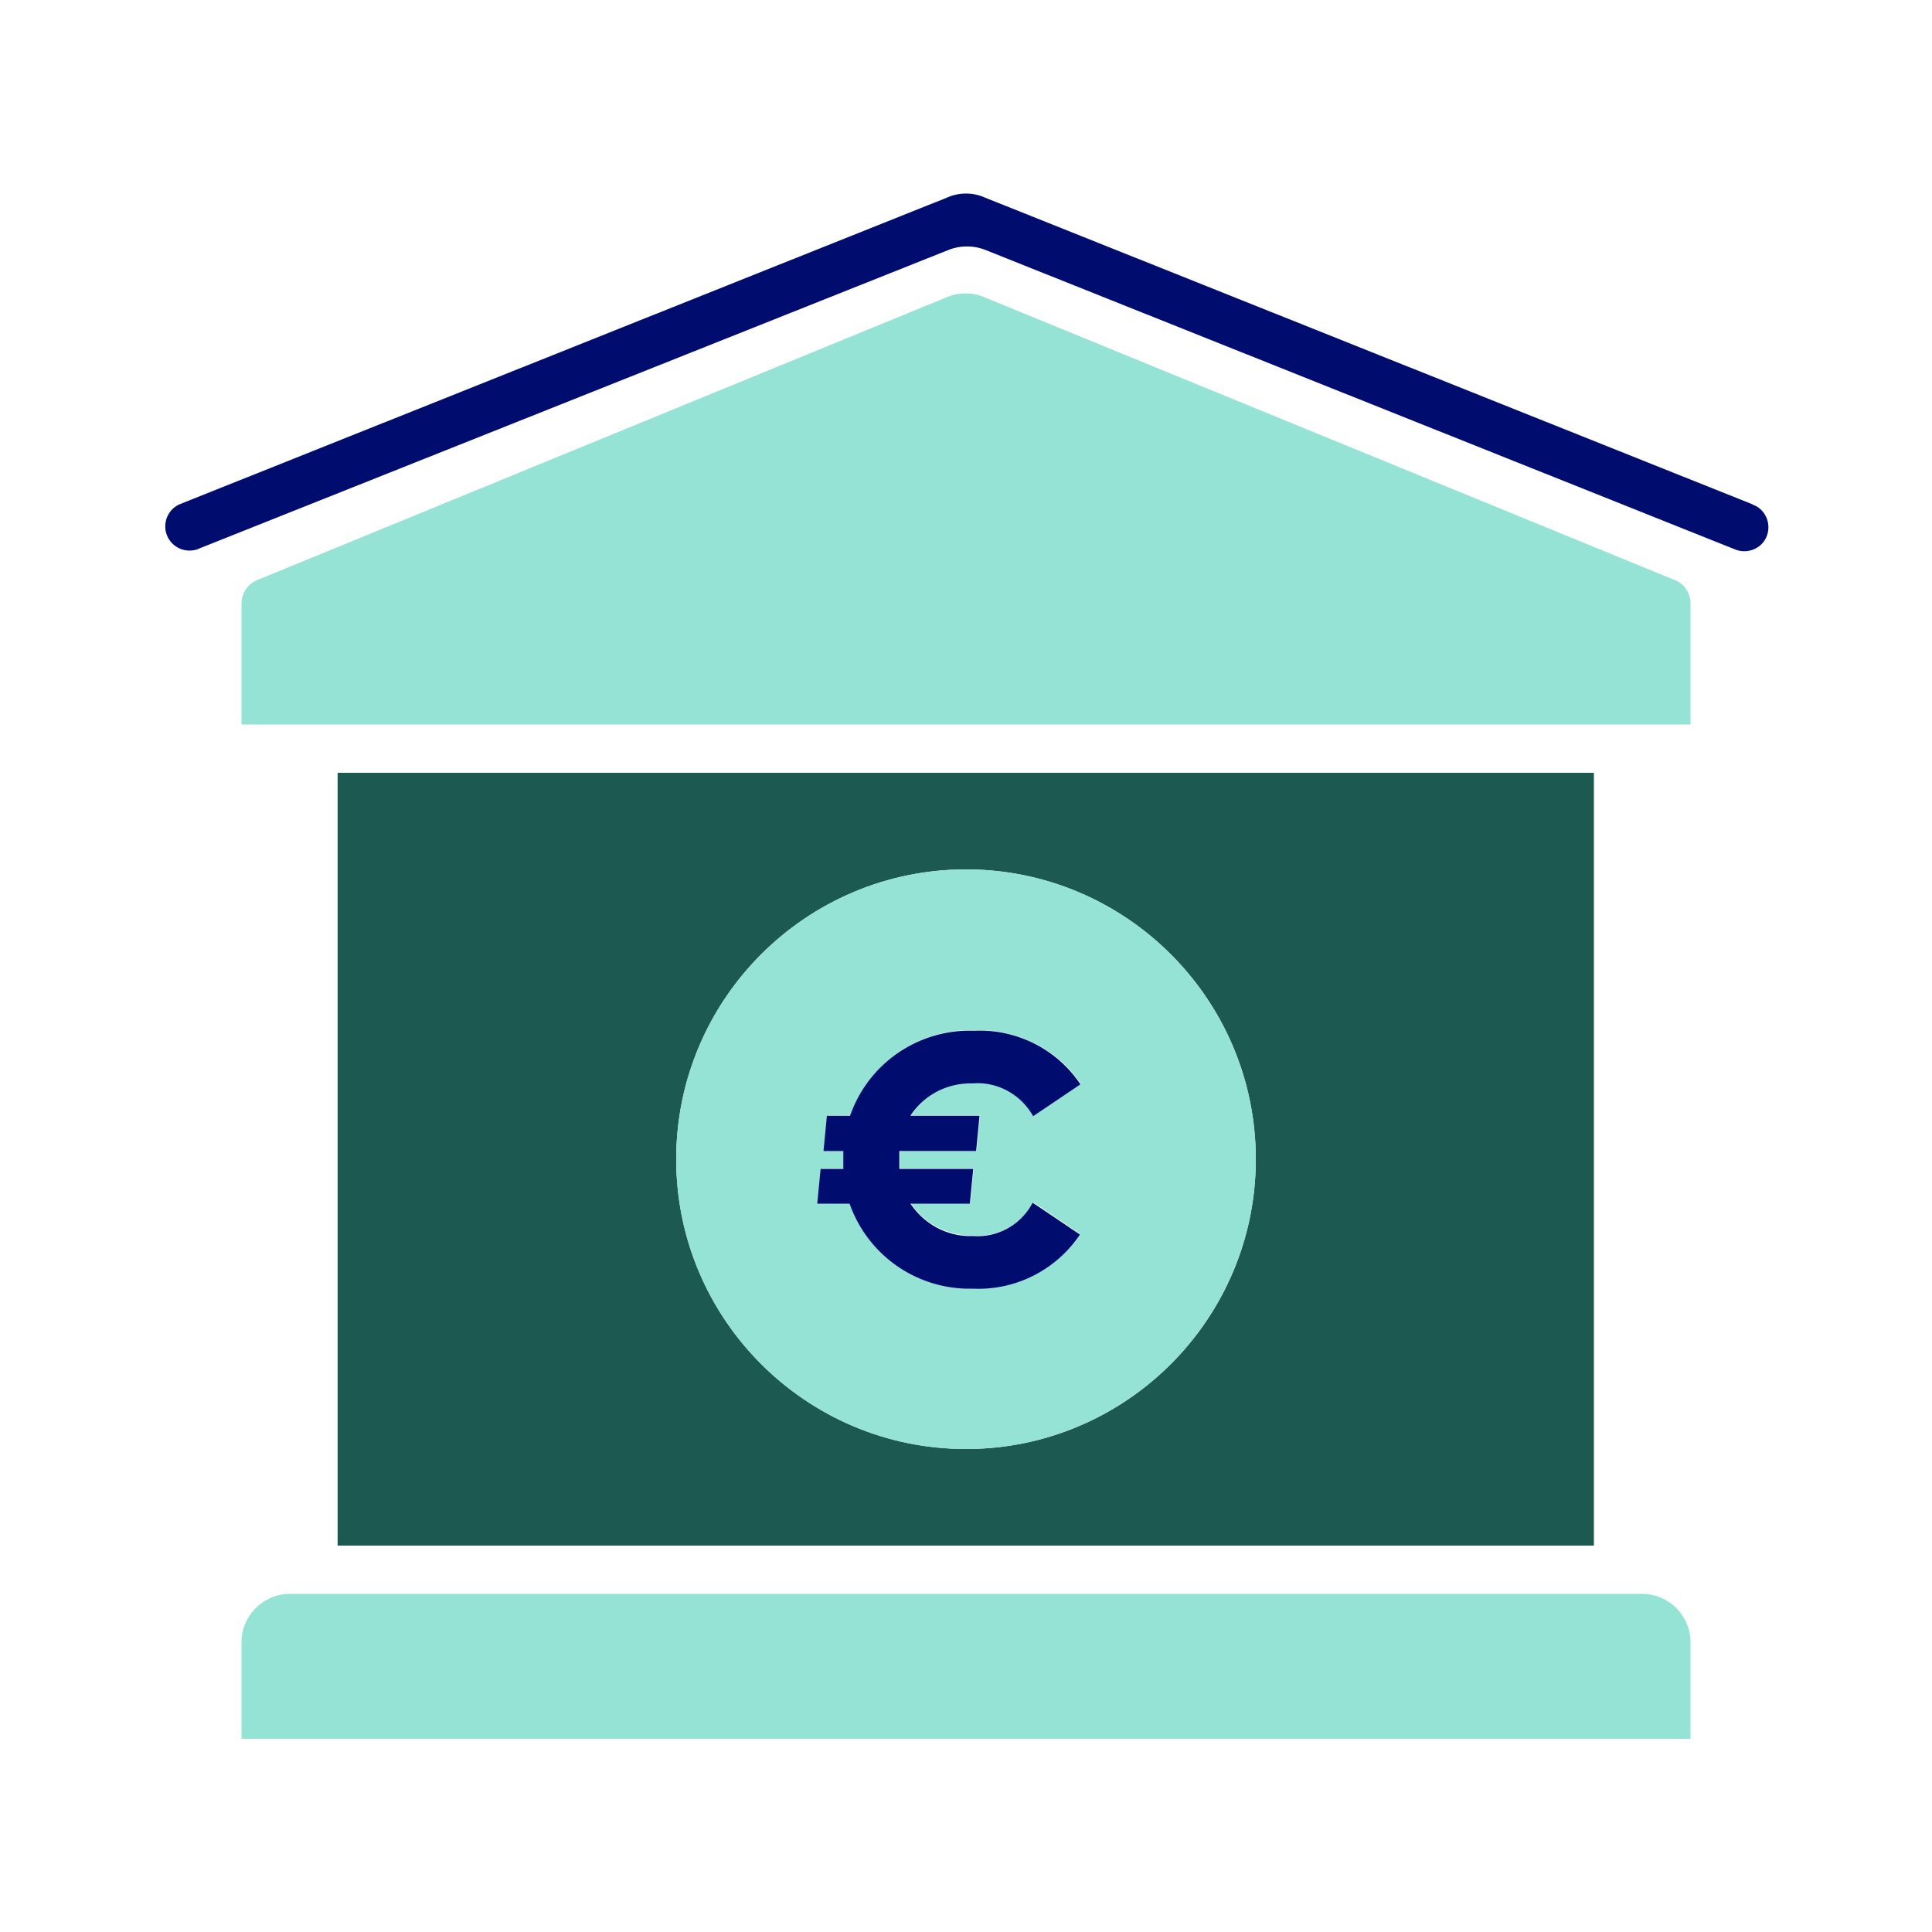
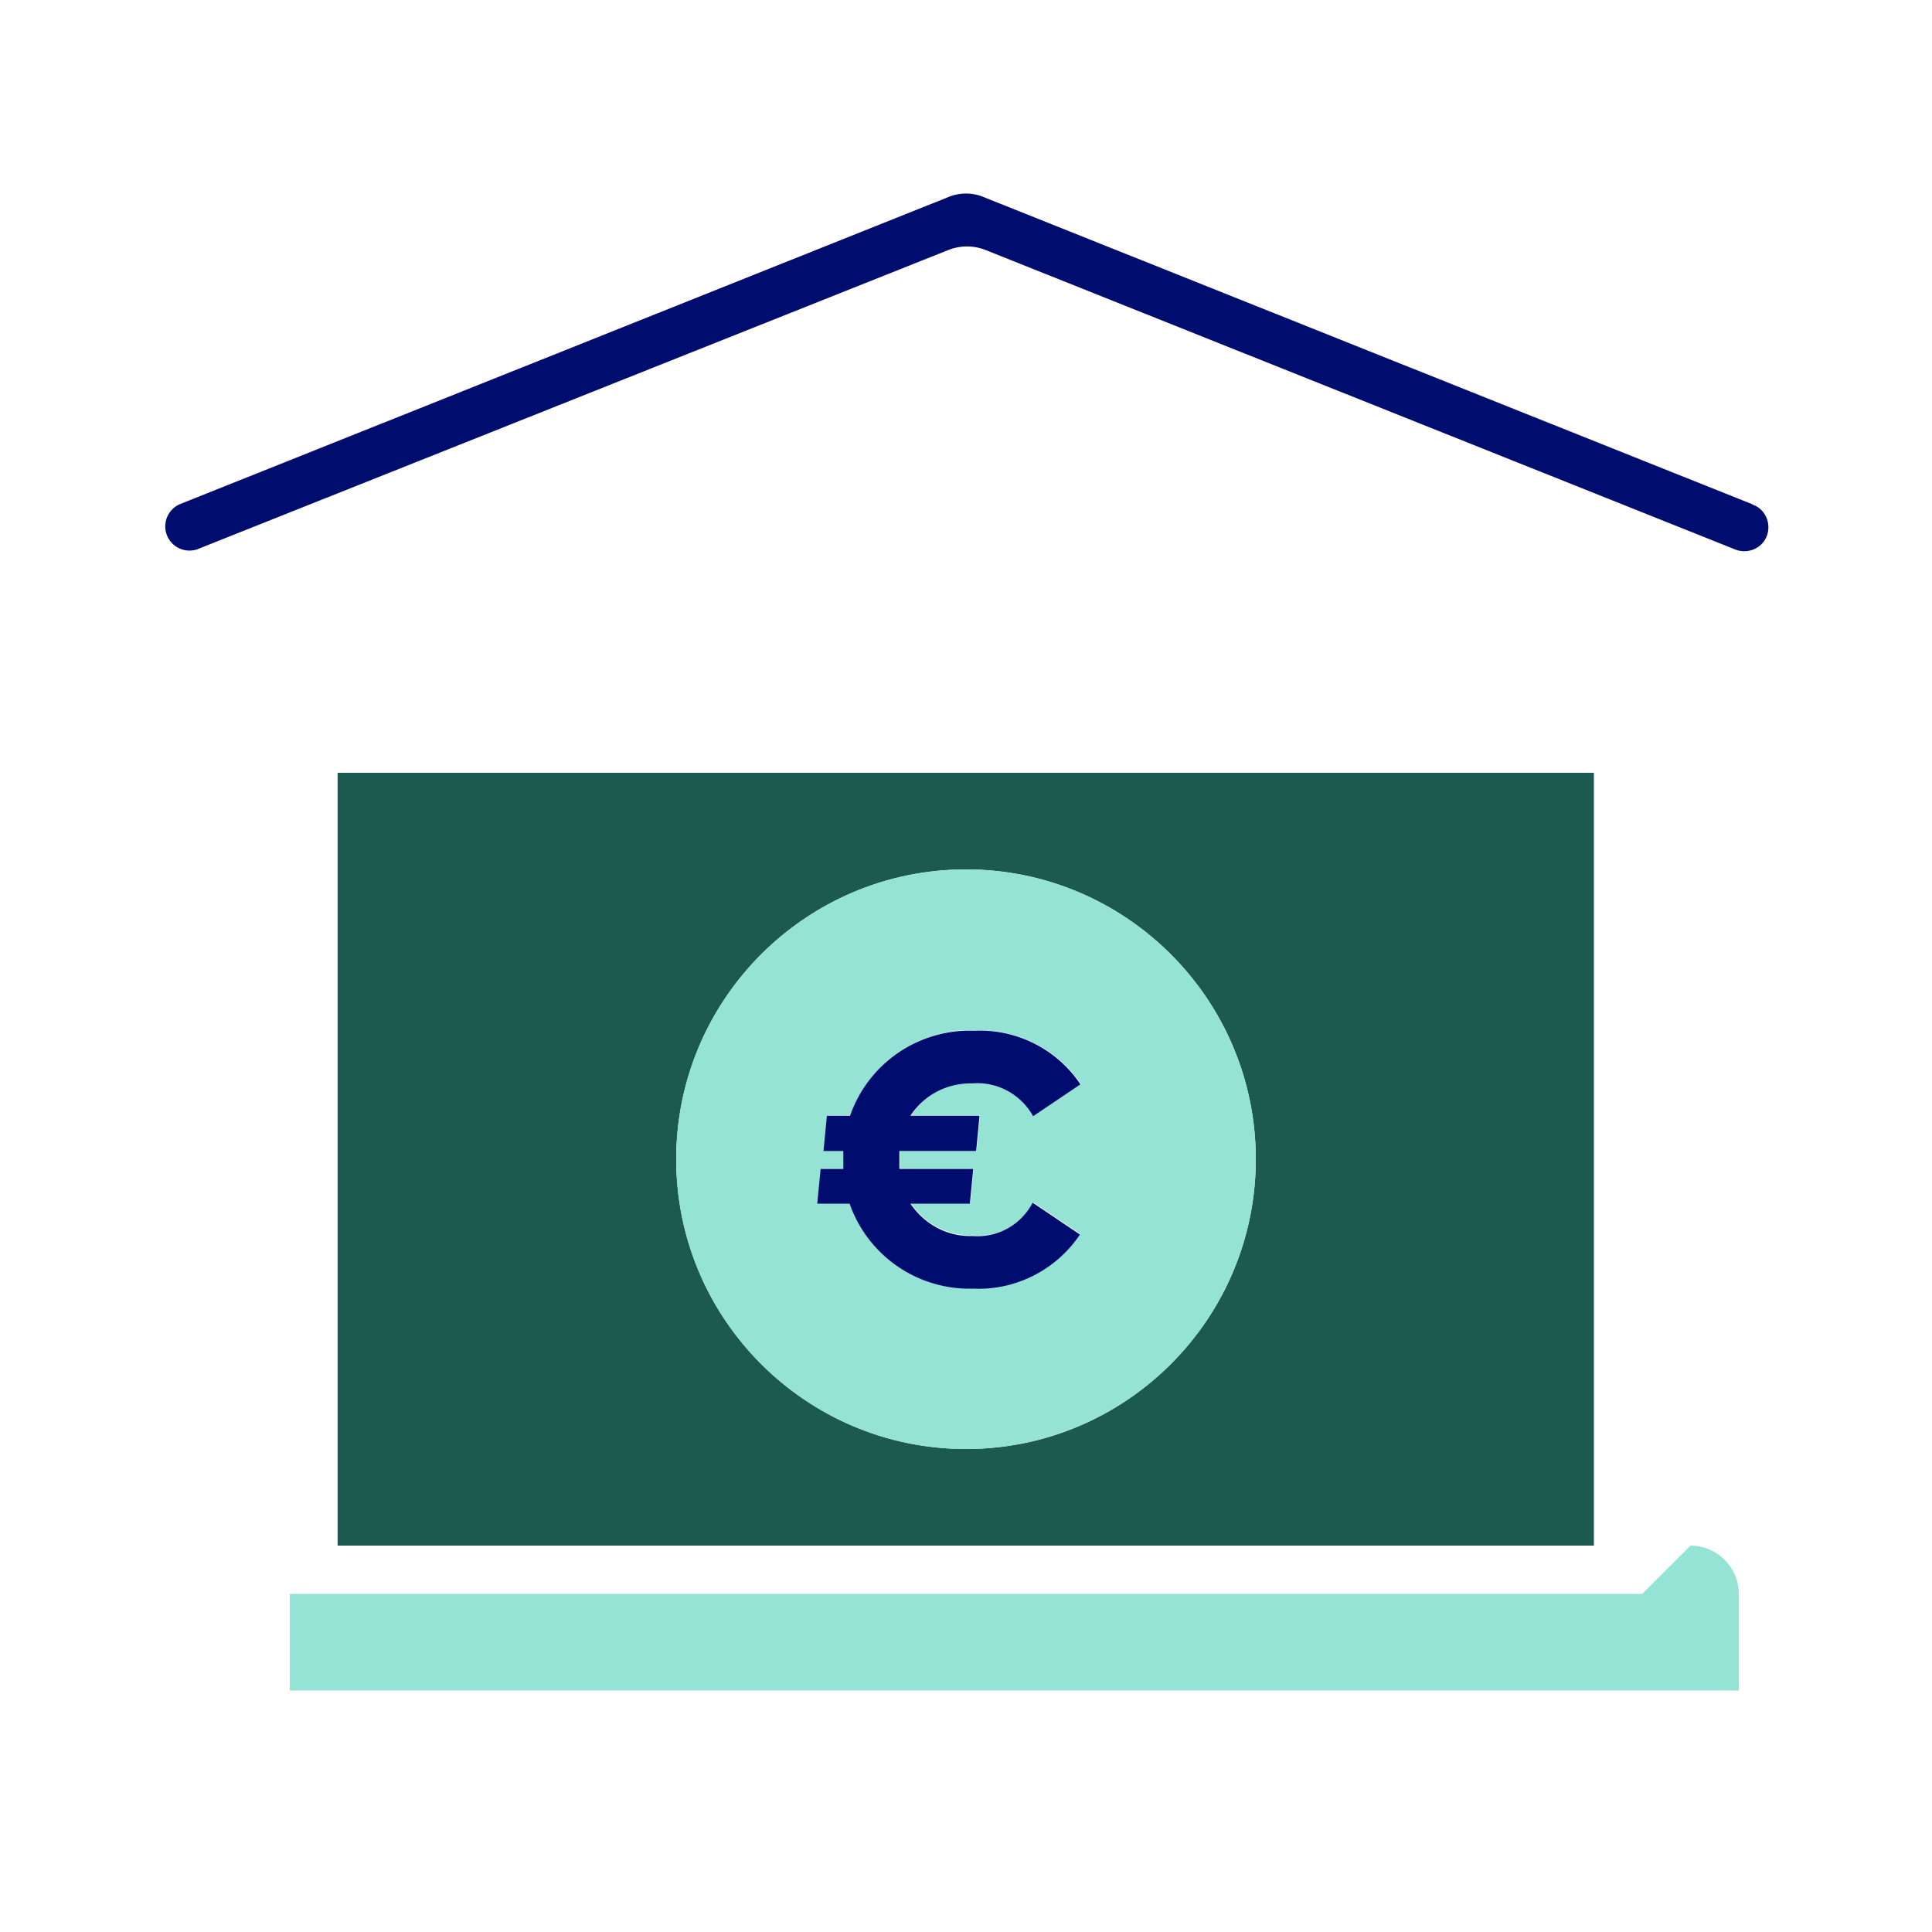
<svg xmlns="http://www.w3.org/2000/svg" data-name="Calque 1" viewBox="0 0 40 40" focusable="false" aria-hidden="true">
  <path d="M0 0h40v40H0z" fill="none" />
-   <path d="M34 33H6c-.55 0-1 .45-1 1v2h30v-2c0-.55-.45-1-1-1" fill="#94e3d4" />
+   <path d="M34 33H6v2h30v-2c0-.55-.45-1-1-1" fill="#94e3d4" />
  <path d="M36.28 10.44 20.39 4.09a.96.96 0 0 0-.78 0L3.72 10.44a.501.501 0 0 0 .34.94c.01 0 .02 0 .03-.01l15.56-6.2c.24-.09.5-.09.74 0l15.52 6.2c.25.11.55 0 .66-.25s0-.55-.25-.66c-.01 0-.03-.01-.04-.02" fill="#000d6e" />
-   <path d="M34.65 12 20.37 6.15a1 1 0 0 0-.76 0L5.35 12a.53.53 0 0 0-.35.5V15h30v-2.5c0-.22-.13-.43-.35-.5" fill="#94e3d4" />
  <path d="M6.99 16v16H33V16zM20 30c-3.31 0-6-2.69-6-6s2.69-6 6-6 6 2.69 6 6-2.69 6-6 6" fill="#1b5951" />
  <path d="M20 18c-3.31 0-6 2.69-6 6s2.69 6 6 6 6-2.69 6-6-2.69-6-6-6m.29 5.1-.07.73h-1.59v.36h1.53l-.07.72h-1.23c.28.43.77.68 1.29.67.51.04 1-.23 1.24-.69l.98.66c-.49.73-1.33 1.16-2.21 1.12a2.6 2.6 0 0 1-2.56-1.76h-.67l.07-.72h.47v-.37h-.41l.07-.73h.48c.38-1.09 1.42-1.8 2.57-1.76.88-.03 1.71.39 2.2 1.11l-.98.66c-.24-.46-.73-.72-1.25-.68-.51-.02-1 .23-1.28.67h1.42Z" fill="#94e3d4" />
  <path d="M20.14 22.43c.51-.04 1 .23 1.25.68l.98-.66a2.51 2.51 0 0 0-2.2-1.11c-1.15-.04-2.19.67-2.57 1.76h-.48l-.07.73h.41v.37h-.47l-.07.72h.67a2.63 2.63 0 0 0 2.56 1.76c.88.04 1.72-.39 2.21-1.12l-.98-.66c-.24.46-.73.73-1.24.69-.52.02-1-.24-1.29-.67h1.23l.07-.72h-1.53v-.37h1.59l.07-.73h-1.43c.28-.43.76-.68 1.28-.67Z" fill="#000d6e" />
</svg>